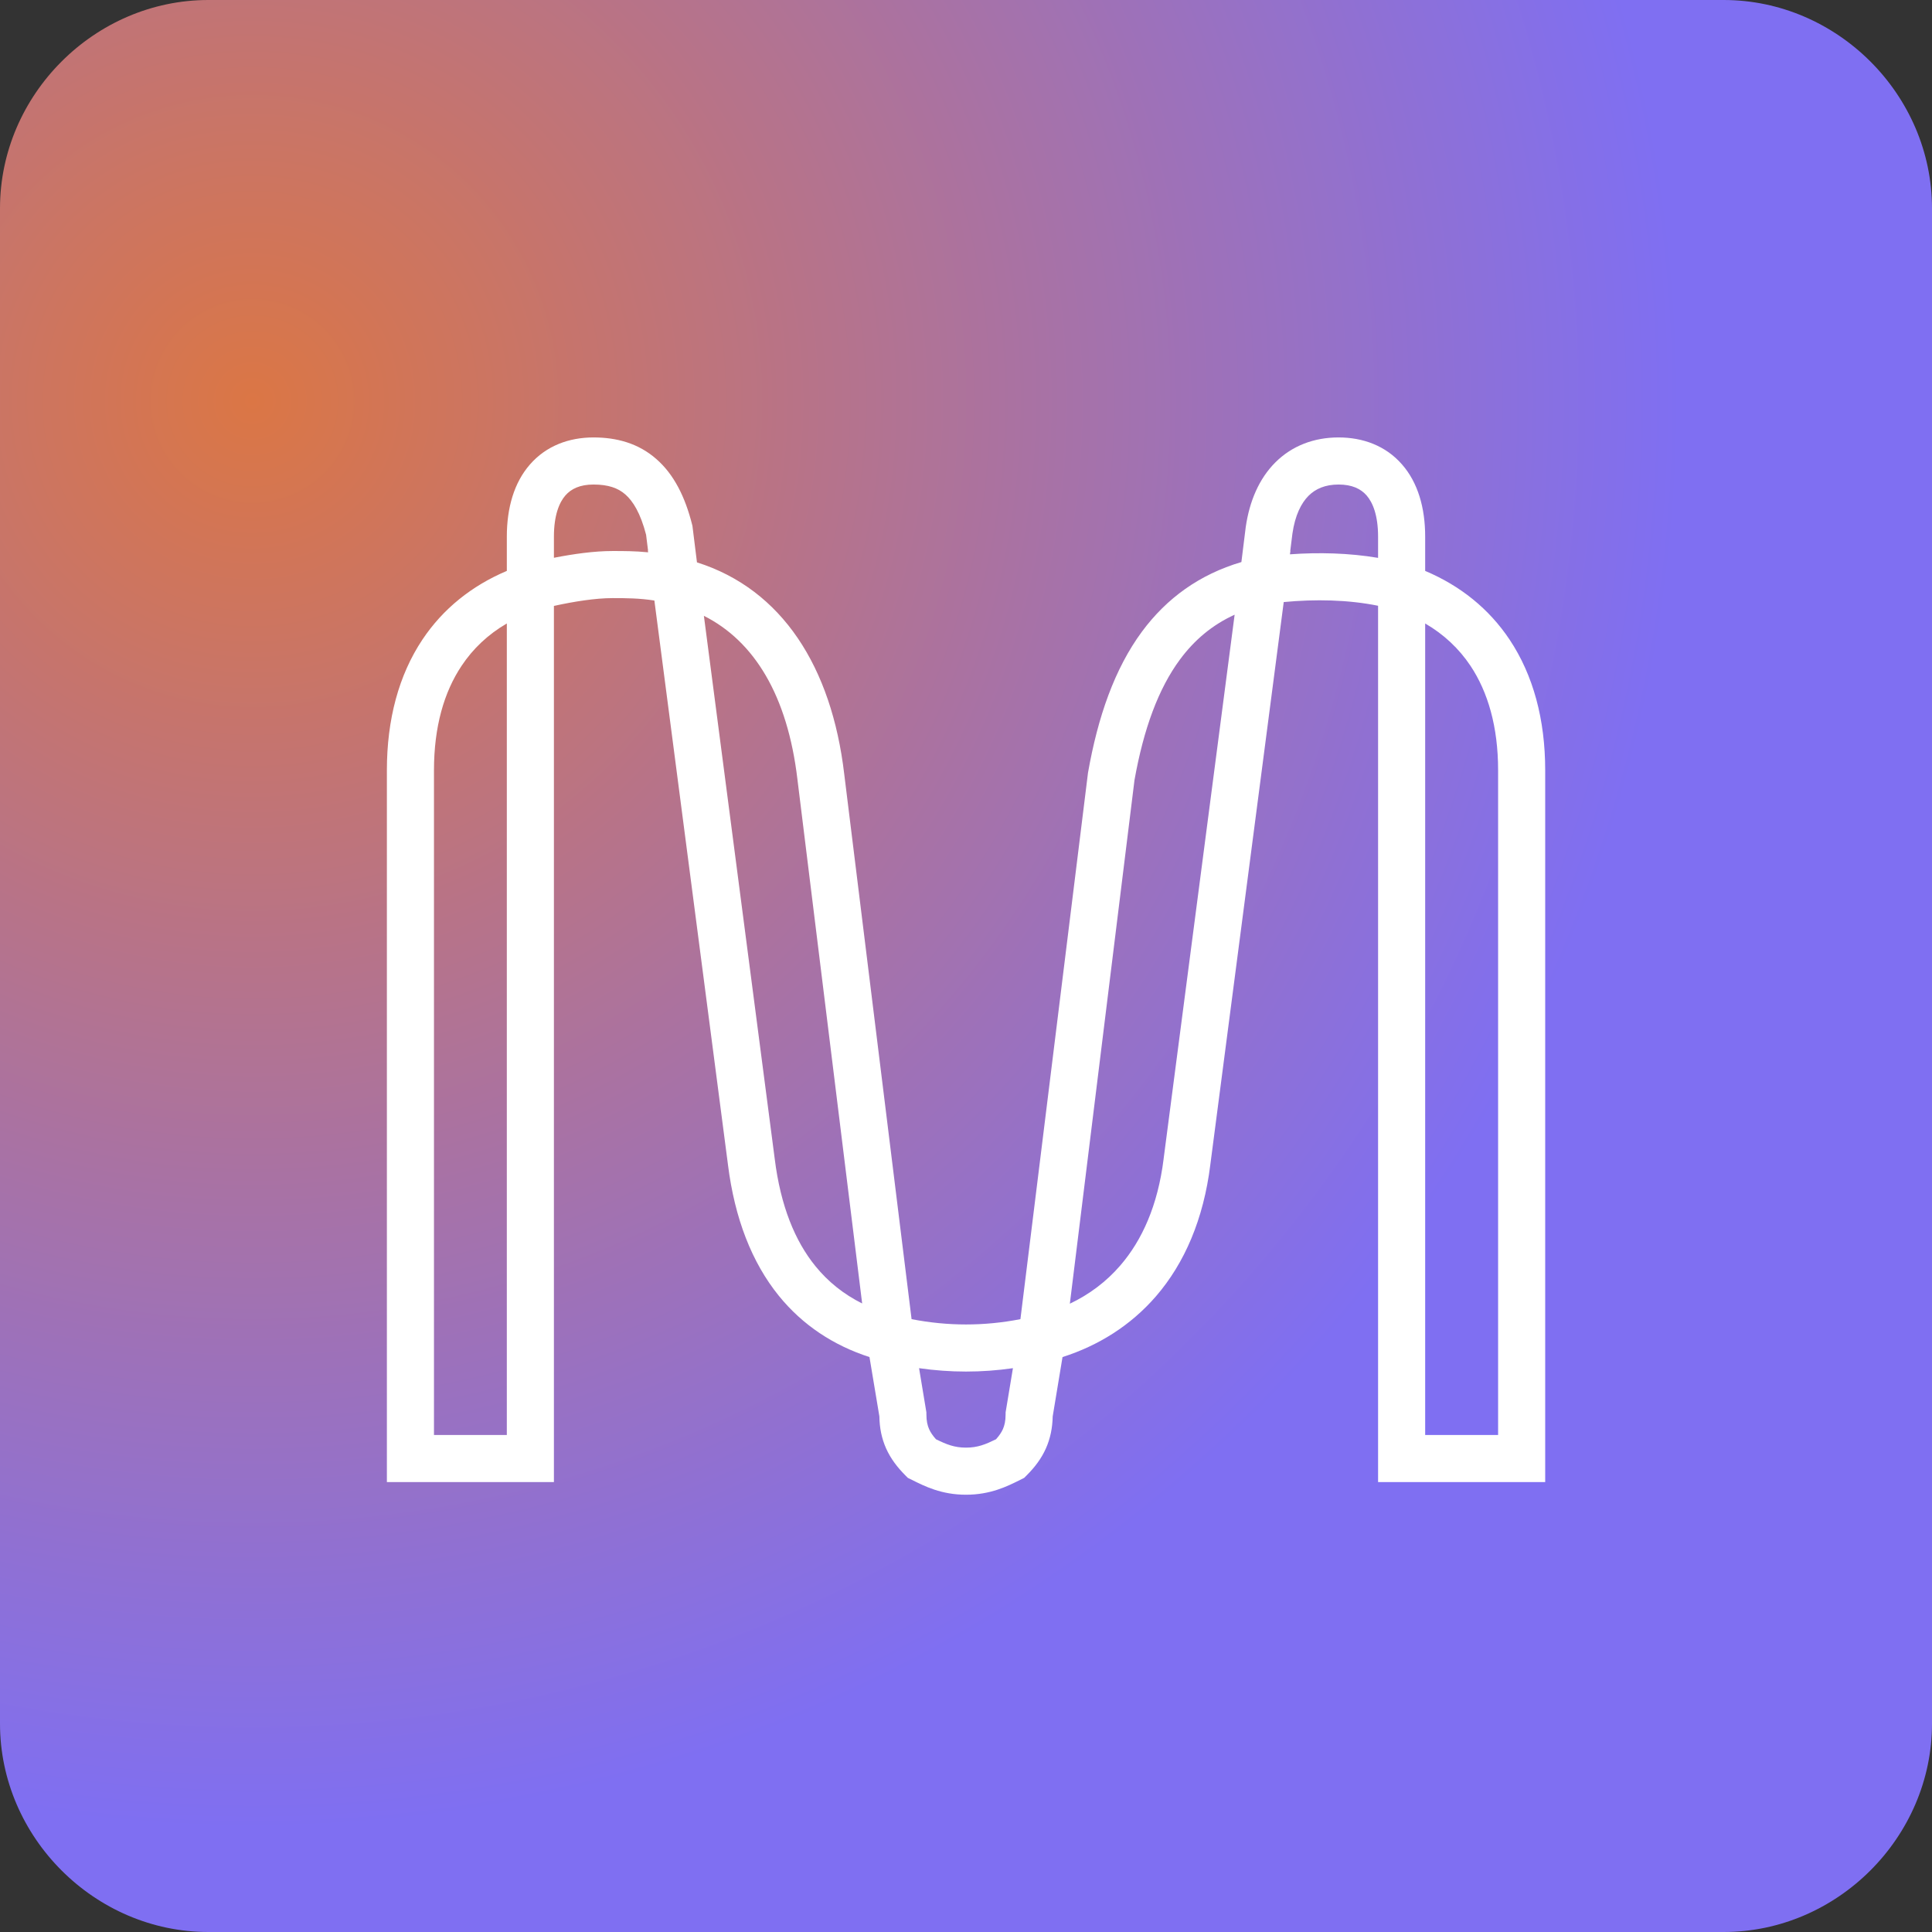
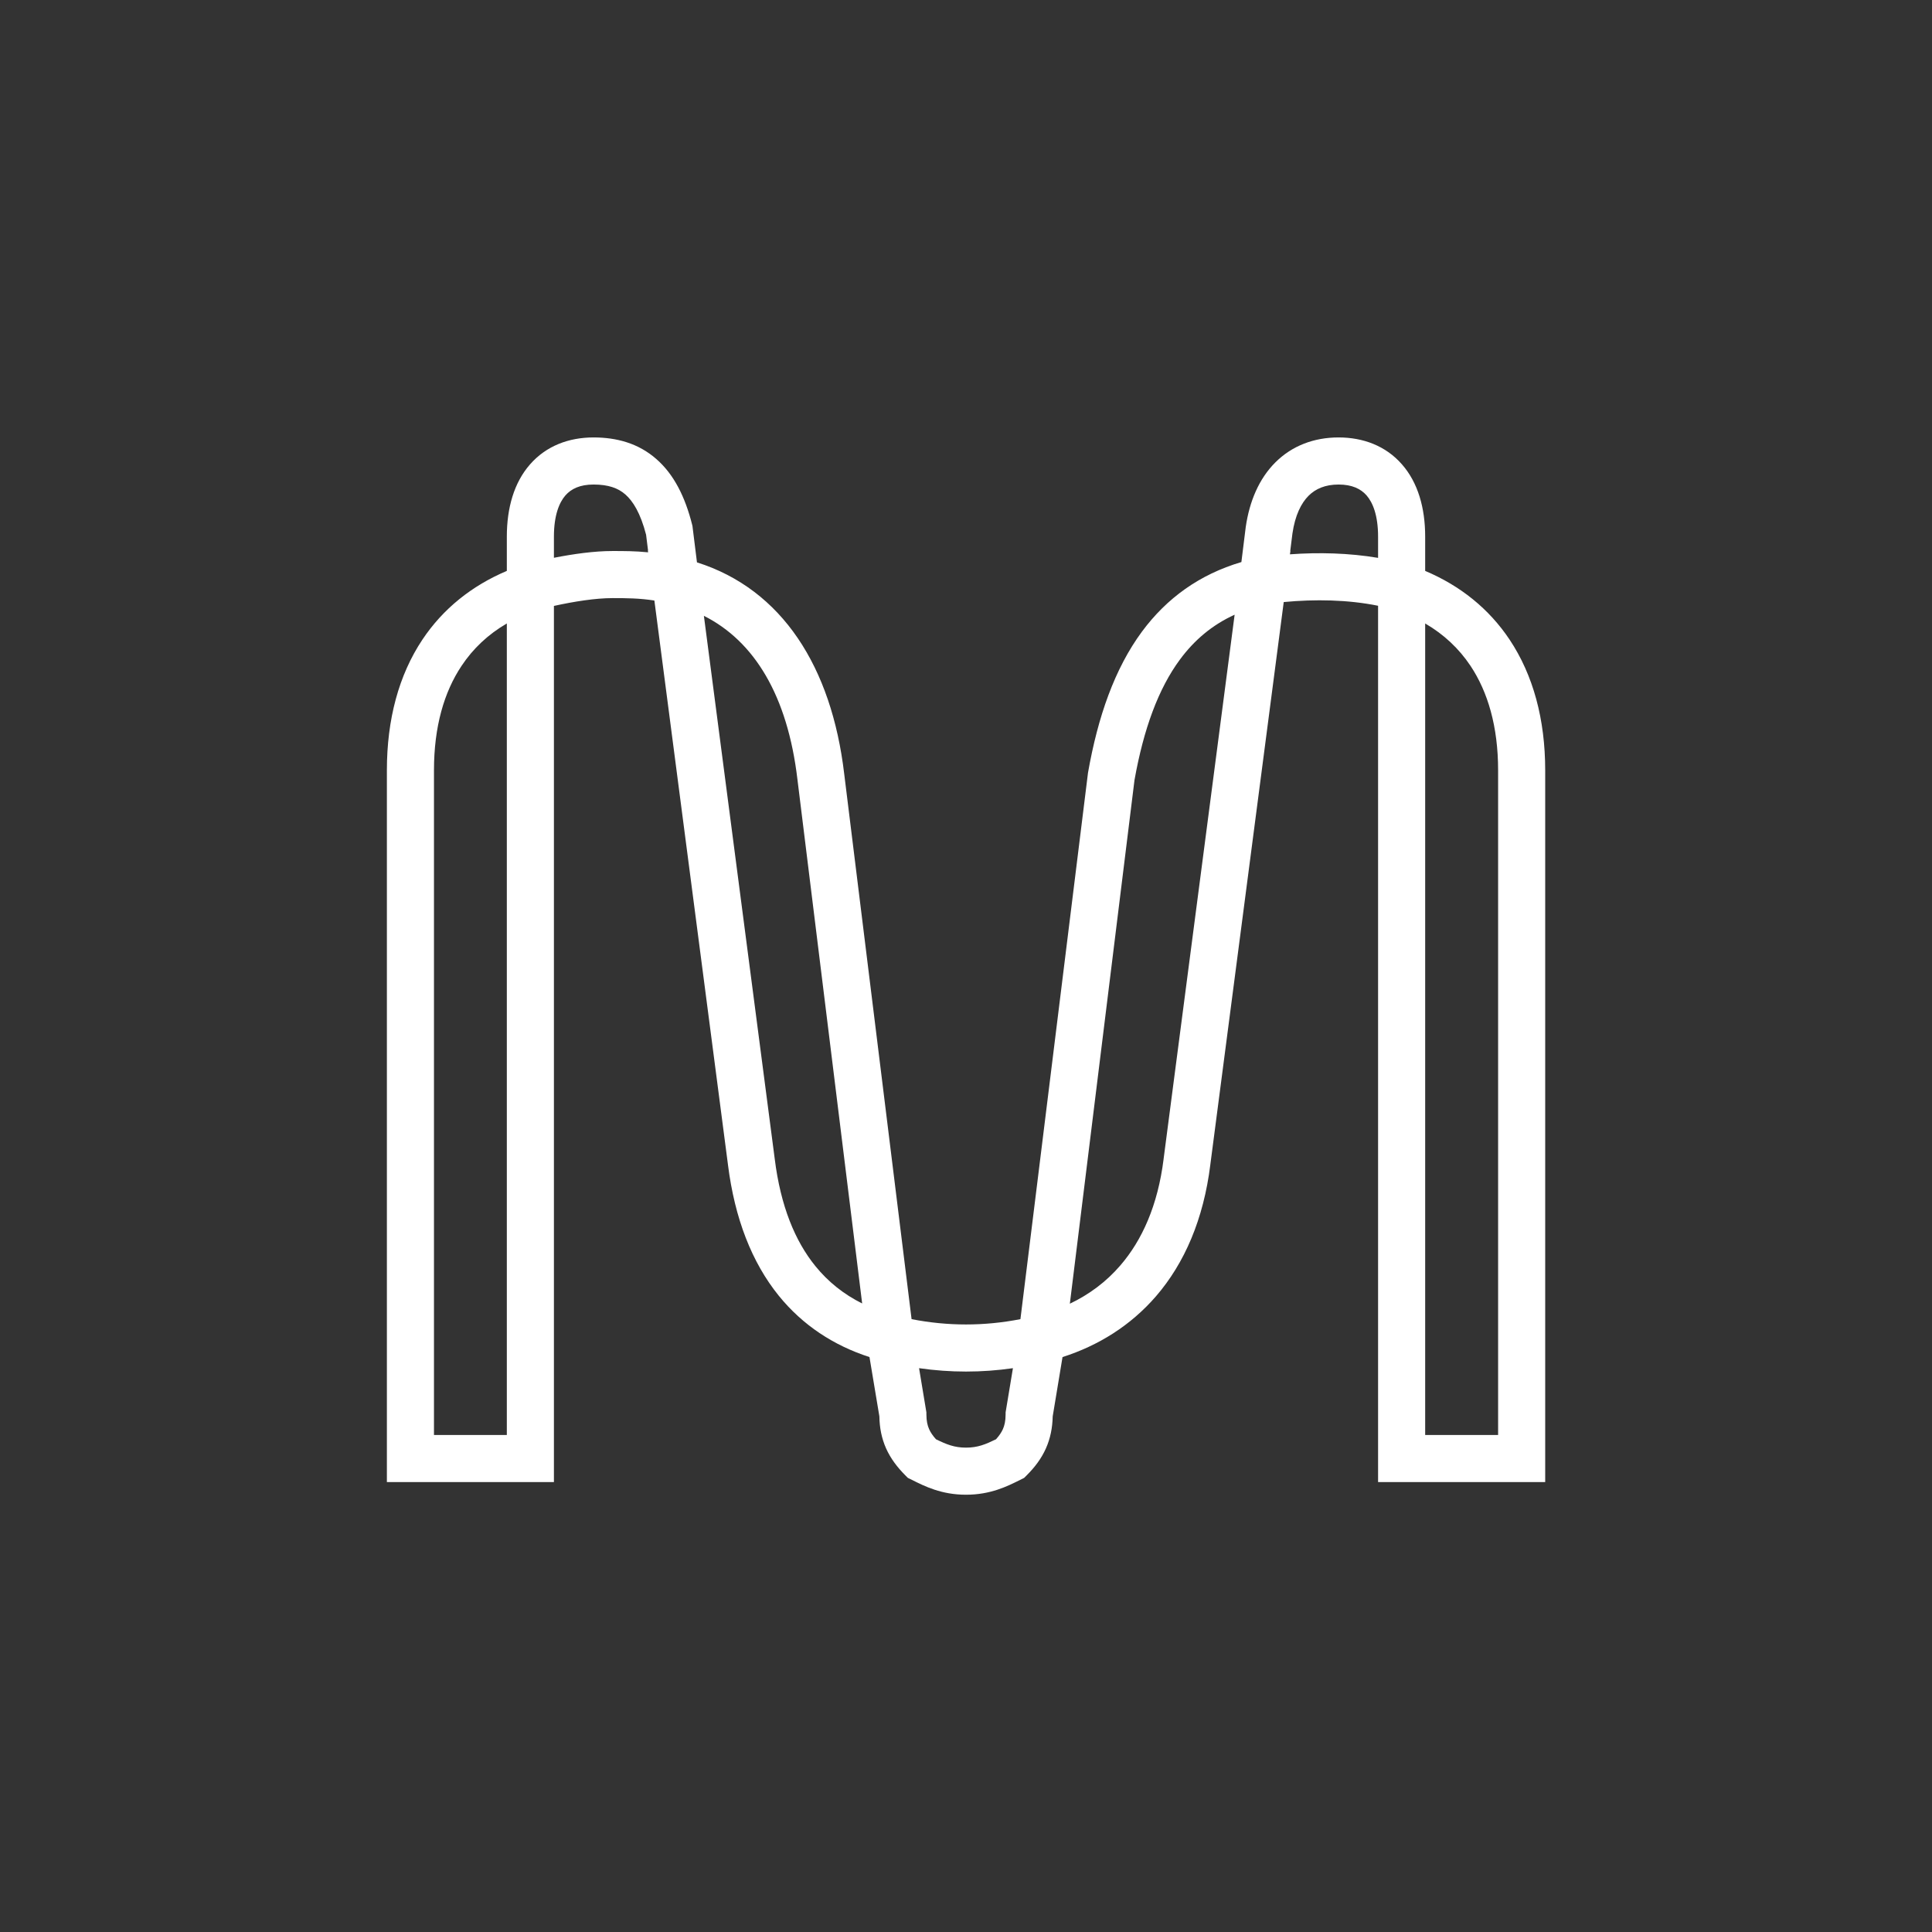
<svg xmlns="http://www.w3.org/2000/svg" width="24" height="24" viewBox="0 0 24 24" fill="none">
  <rect x="0" y="0" width="24" height="24" fill="#333333" stroke="none" />
-   <path d="M2.588 0H21.412C22.823 0 24 1.176 24 2.588V21.412C24 22.823 22.823 24 21.412 24H2.588C1.176 24 0 22.823 0 21.412V2.588C0 1.176 1.176 0 2.588 0Z" fill="url(#paint0_radial_2532_2761)" />
  <path fill-rule="evenodd" clip-rule="evenodd" d="M6.584 5.769C6.787 5.537 7.069 5.434 7.373 5.434C7.659 5.434 7.93 5.506 8.153 5.702C8.372 5.893 8.511 6.172 8.598 6.518L8.602 6.535L8.658 6.986C9.716 7.321 10.33 8.286 10.487 9.613C10.487 9.613 10.487 9.613 10.487 9.613L11.324 16.387C11.775 16.475 12.225 16.475 12.676 16.387L13.515 9.604L13.516 9.597C13.638 8.906 13.845 8.308 14.186 7.846C14.494 7.43 14.901 7.136 15.421 6.982L15.475 6.547C15.521 6.229 15.639 5.948 15.842 5.745C16.05 5.537 16.323 5.434 16.628 5.434C16.931 5.434 17.214 5.537 17.416 5.769C17.614 5.995 17.704 6.308 17.704 6.667V7.092C18.14 7.276 18.497 7.562 18.753 7.946C19.046 8.386 19.195 8.936 19.195 9.569V18.411H17.119V7.525C16.745 7.449 16.335 7.442 15.947 7.479L15.035 14.468C15.035 14.469 15.035 14.469 15.035 14.469C14.951 15.144 14.716 15.691 14.359 16.104C14.044 16.467 13.646 16.715 13.199 16.858L13.077 17.595C13.074 17.737 13.048 17.868 12.993 17.992C12.935 18.122 12.852 18.229 12.756 18.325L12.722 18.359L12.672 18.384C12.514 18.463 12.305 18.568 12 18.568C11.695 18.568 11.487 18.463 11.329 18.384L11.278 18.359L11.244 18.325C11.149 18.229 11.065 18.122 11.007 17.992C10.952 17.868 10.926 17.737 10.924 17.595L10.801 16.858C10.356 16.714 9.972 16.463 9.675 16.097C9.339 15.682 9.127 15.136 9.043 14.469C9.043 14.469 9.043 14.469 9.043 14.468L8.129 7.46C7.943 7.431 7.783 7.43 7.608 7.43C7.396 7.43 7.132 7.472 6.881 7.527V18.411H4.806V9.569C4.806 8.936 4.954 8.386 5.247 7.946C5.503 7.562 5.861 7.276 6.296 7.092V6.667C6.296 6.308 6.386 5.995 6.584 5.769ZM6.881 6.929C7.121 6.882 7.379 6.845 7.608 6.845H7.613C7.747 6.845 7.889 6.845 8.051 6.861L8.048 6.837L8.05 6.837L8.026 6.643C7.956 6.372 7.862 6.224 7.768 6.142C7.678 6.063 7.557 6.019 7.373 6.019C7.205 6.019 7.096 6.072 7.024 6.154C6.948 6.241 6.881 6.399 6.881 6.667V6.929ZM6.296 7.745C6.064 7.88 5.877 8.056 5.734 8.271C5.517 8.596 5.391 9.026 5.391 9.569V17.826H6.296V7.745ZM8.744 7.65L9.624 14.396C9.697 14.983 9.877 15.418 10.129 15.728C10.289 15.925 10.483 16.079 10.71 16.192L9.906 9.682C9.783 8.64 9.37 7.965 8.744 7.65ZM11.417 16.996L11.508 17.545V17.569C11.508 17.653 11.522 17.709 11.542 17.754C11.559 17.792 11.585 17.832 11.627 17.879C11.758 17.943 11.855 17.983 12 17.983C12.145 17.983 12.242 17.943 12.373 17.879C12.415 17.832 12.441 17.792 12.458 17.754C12.478 17.709 12.492 17.653 12.492 17.569V17.545L12.583 16.996C12.195 17.052 11.806 17.052 11.417 16.996ZM13.29 16.195C13.53 16.081 13.742 15.923 13.916 15.721C14.186 15.409 14.383 14.975 14.455 14.396L14.455 14.394L15.337 7.636C15.059 7.763 14.837 7.95 14.657 8.194C14.391 8.554 14.207 9.052 14.093 9.691L13.29 16.195ZM16.024 6.886C16.38 6.86 16.756 6.869 17.119 6.93V6.667C17.119 6.399 17.052 6.241 16.976 6.154C16.904 6.072 16.795 6.019 16.628 6.019C16.462 6.019 16.343 6.072 16.256 6.158C16.165 6.249 16.088 6.399 16.055 6.628L16.028 6.844L16.03 6.844L16.024 6.886ZM17.704 7.745V17.826H18.61V9.569C18.61 9.026 18.483 8.596 18.267 8.271C18.123 8.056 17.936 7.88 17.704 7.745Z" fill="white" />
  <defs>
    <radialGradient id="paint0_radial_2532_2761" cx="0" cy="0" r="1" gradientUnits="userSpaceOnUse" gradientTransform="translate(3.26 5.051) rotate(49.692) scale(17.517)">
      <stop stop-color="#DB7645" />
      <stop offset="1" stop-color="#7F6FF2" />
    </radialGradient>
  </defs>
</svg>